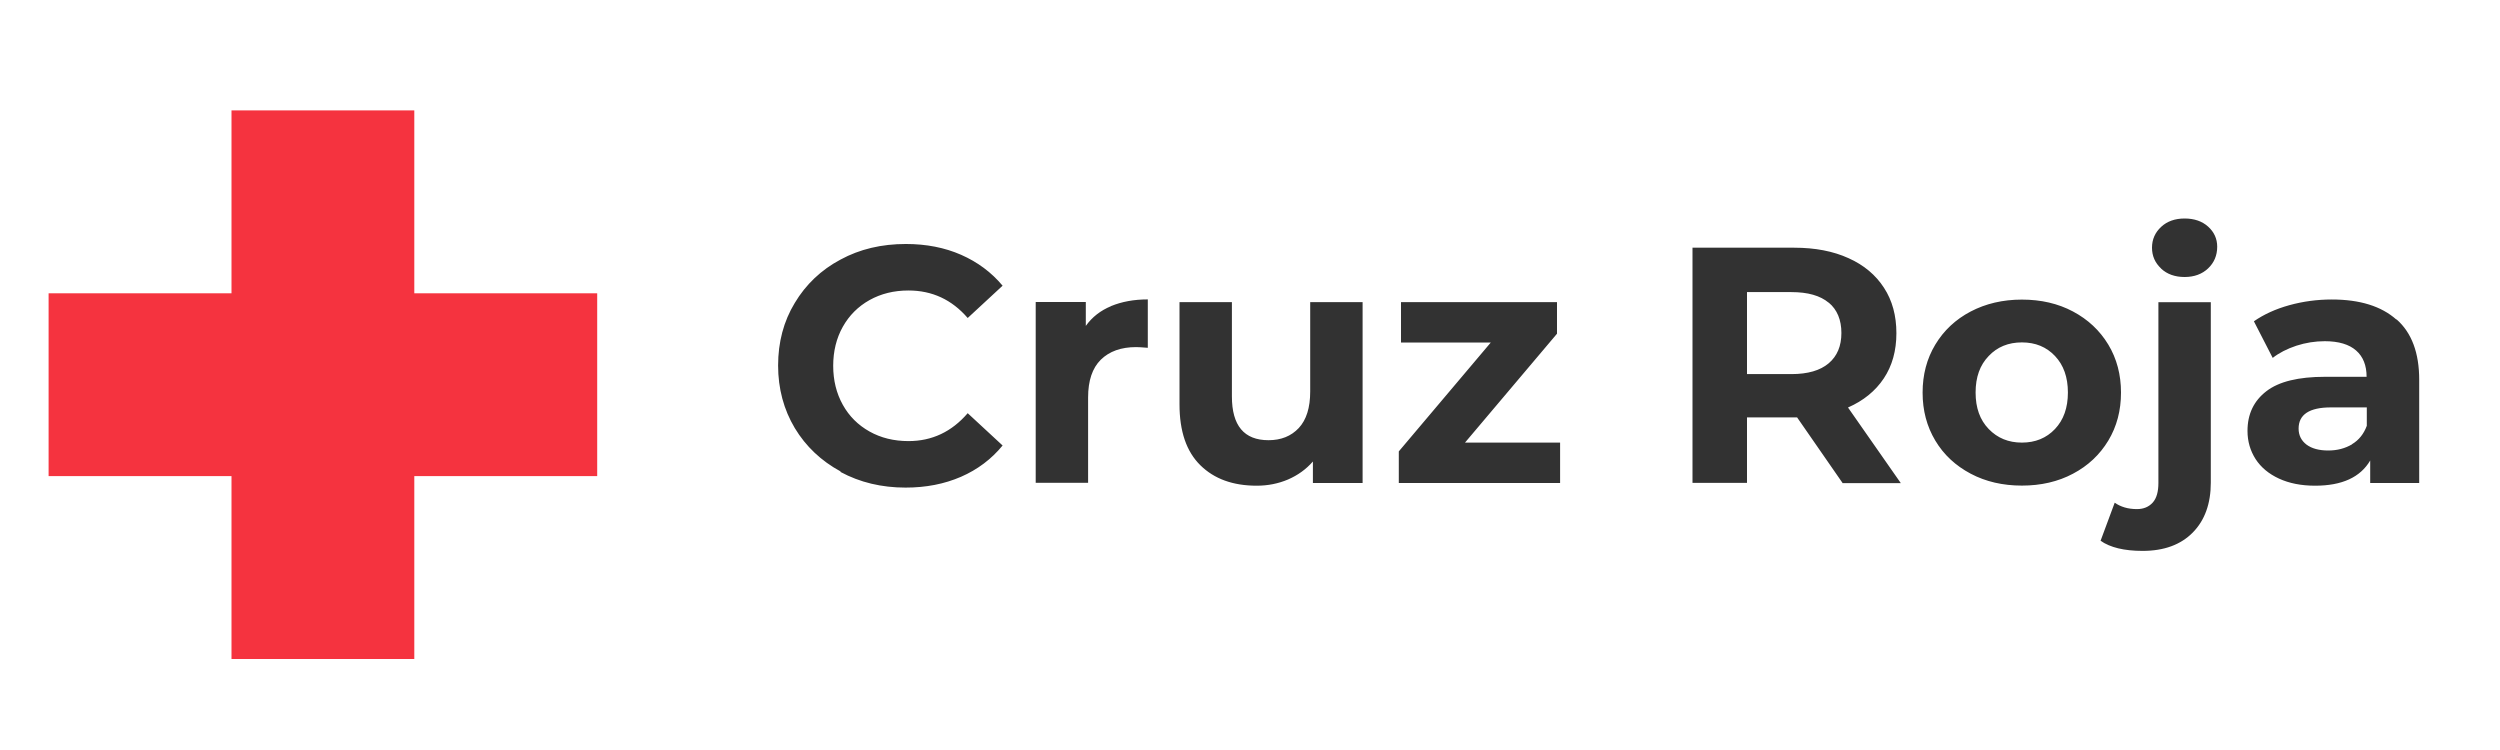
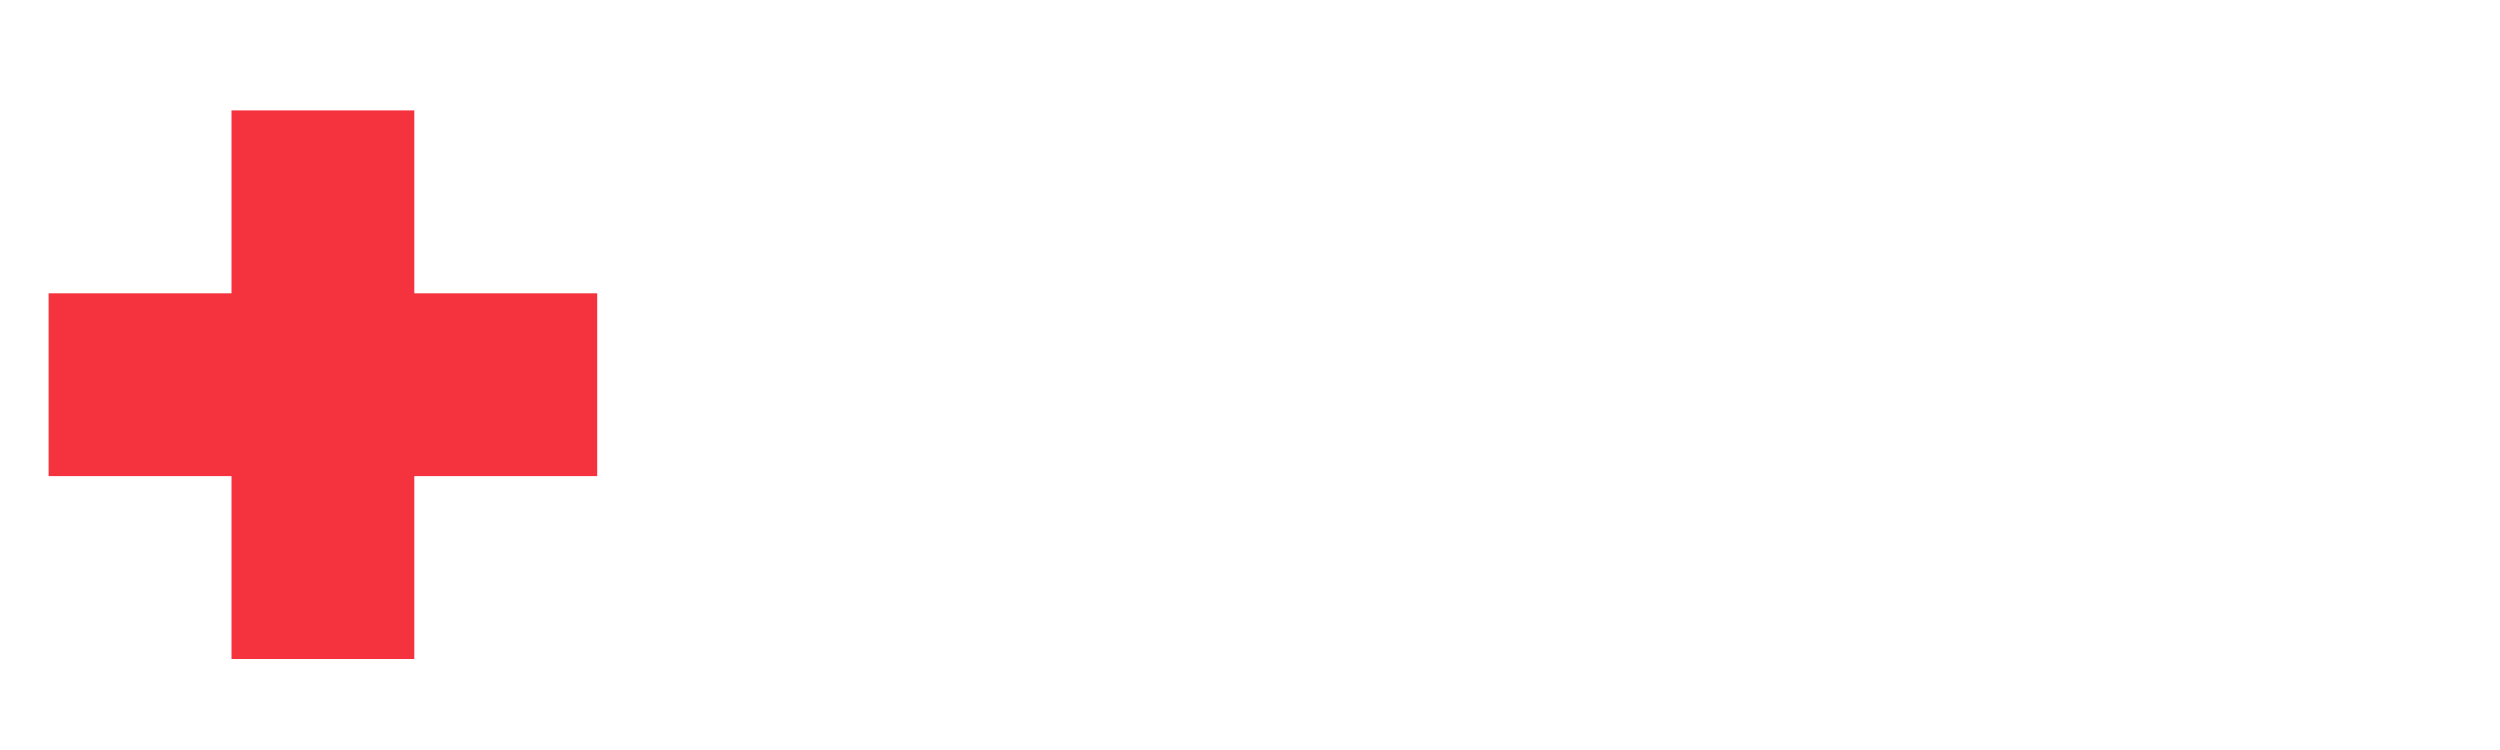
<svg xmlns="http://www.w3.org/2000/svg" id="Cruz_Roja" version="1.1" width="250" height="75" viewBox="0 0 250 75">
  <polygon points="41.43 29.33 41.43 11.04 23.15 11.04 23.15 29.33 4.86 29.33 4.86 47.61 23.15 47.61 23.15 65.9 41.43 65.9 41.43 47.61 59.72 47.61 59.72 29.33 41.43 29.33" fill="#f5333f" />
-   <path d="M84.05,47.14c-1.93-1.05-3.46-2.49-4.57-4.33-1.1-1.84-1.67-3.94-1.67-6.26s.55-4.42,1.67-6.26c1.1-1.84,2.63-3.3,4.57-4.33,1.93-1.05,4.11-1.56,6.54-1.56,2.04,0,3.88.36,5.52,1.08s3.03,1.75,4.15,3.09l-3.49,3.23c-1.59-1.84-3.56-2.75-5.92-2.75-1.46,0-2.75.32-3.9.96-1.14.64-2.03,1.53-2.67,2.67-.64,1.14-.96,2.45-.96,3.9s.32,2.75.96,3.9,1.53,2.03,2.67,2.67c1.14.64,2.44.96,3.9.96,2.35,0,4.32-.93,5.92-2.79l3.49,3.23c-1.12,1.37-2.51,2.41-4.16,3.13-1.66.72-3.5,1.08-5.54,1.08-2.4,0-4.57-.52-6.5-1.56v-.02ZM111.1,30.61c1.07-.44,2.29-.67,3.68-.67v4.84c-.58-.05-.98-.07-1.17-.07-1.5,0-2.67.42-3.53,1.26-.85.84-1.27,2.1-1.27,3.78v8.53h-5.24v-18.08h5.01v2.39c.63-.88,1.47-1.54,2.54-1.98h0ZM136.26,30.22v18.08h-4.97v-2.15c-.69.79-1.52,1.38-2.49,1.8-.97.41-2,.62-3.13.62-2.38,0-4.25-.68-5.64-2.05s-2.08-3.39-2.08-6.09v-10.22h5.24v9.44c0,2.91,1.22,4.37,3.66,4.37,1.25,0,2.26-.4,3.03-1.22.76-.82,1.14-2.03,1.14-3.65v-8.94h5.24,0ZM156.01,44.26v4.04h-16.13v-3.16l9.2-10.89h-8.98v-4.04h15.6v3.16l-9.2,10.89h9.51ZM184.25,48.29l-4.54-6.55h-5.01v6.55h-5.45v-23.52h10.18c2.08,0,3.9.35,5.43,1.05,1.54.69,2.71,1.68,3.54,2.96.83,1.27,1.24,2.79,1.24,4.54s-.42,3.26-1.26,4.52-2.03,2.23-3.58,2.91l5.28,7.56h-5.85.02ZM182.87,30.27c-.85-.71-2.09-1.06-3.73-1.06h-4.44v8.2h4.44c1.64,0,2.88-.36,3.73-1.08s1.27-1.73,1.27-3.03-.42-2.34-1.27-3.04ZM197.07,47.37c-1.51-.8-2.69-1.89-3.54-3.31s-1.27-3.01-1.27-4.8.42-3.39,1.27-4.8,2.03-2.52,3.54-3.31,3.22-1.19,5.12-1.19,3.61.39,5.11,1.19c1.5.8,2.67,1.89,3.53,3.31.85,1.41,1.27,3.01,1.27,4.8s-.42,3.39-1.27,4.8-2.03,2.52-3.53,3.31c-1.5.8-3.21,1.19-5.11,1.19s-3.61-.39-5.12-1.19ZM205.5,42.9c.86-.91,1.29-2.12,1.29-3.65s-.43-2.74-1.29-3.65c-.86-.91-1.96-1.36-3.31-1.36s-2.46.45-3.32,1.36c-.88.91-1.31,2.12-1.31,3.65s.43,2.74,1.31,3.65c.88.91,1.98,1.36,3.32,1.36s2.45-.45,3.31-1.36ZM210.06,54.07l1.41-3.8c.6.42,1.34.64,2.22.64.67,0,1.19-.22,1.58-.65s.57-1.1.57-1.96v-18.08h5.24v18.04c0,2.1-.6,3.77-1.8,4.99-1.2,1.22-2.87,1.84-5.02,1.84-1.84,0-3.24-.34-4.2-1.01h0ZM216.11,26.85c-.6-.56-.91-1.25-.91-2.08s.31-1.52.91-2.08,1.39-.84,2.35-.84,1.75.27,2.35.81.91,1.21.91,2.01c0,.88-.31,1.6-.91,2.17s-1.39.86-2.35.86-1.75-.28-2.35-.84h0ZM239.67,31.95c1.5,1.33,2.25,3.34,2.25,6.03v10.32h-4.9v-2.25c-.99,1.68-2.82,2.52-5.51,2.52-1.39,0-2.59-.24-3.61-.71s-1.8-1.12-2.34-1.95c-.53-.83-.81-1.77-.81-2.82,0-1.68.63-3,1.89-3.97s3.22-1.44,5.86-1.44h4.16c0-1.14-.35-2.02-1.05-2.63-.69-.61-1.74-.93-3.13-.93-.97,0-1.91.15-2.84.45-.93.31-1.72.71-2.37,1.22l-1.88-3.66c.99-.69,2.17-1.23,3.54-1.61,1.38-.38,2.79-.57,4.25-.57,2.8,0,4.95.67,6.45,2h.03ZM235.2,44.42c.69-.41,1.18-1.03,1.48-1.84v-1.84h-3.59c-2.15,0-3.23.71-3.23,2.12,0,.67.27,1.2.79,1.6.52.39,1.25.59,2.17.59s1.69-.21,2.39-.62h0Z" fill="#323232" />
</svg>